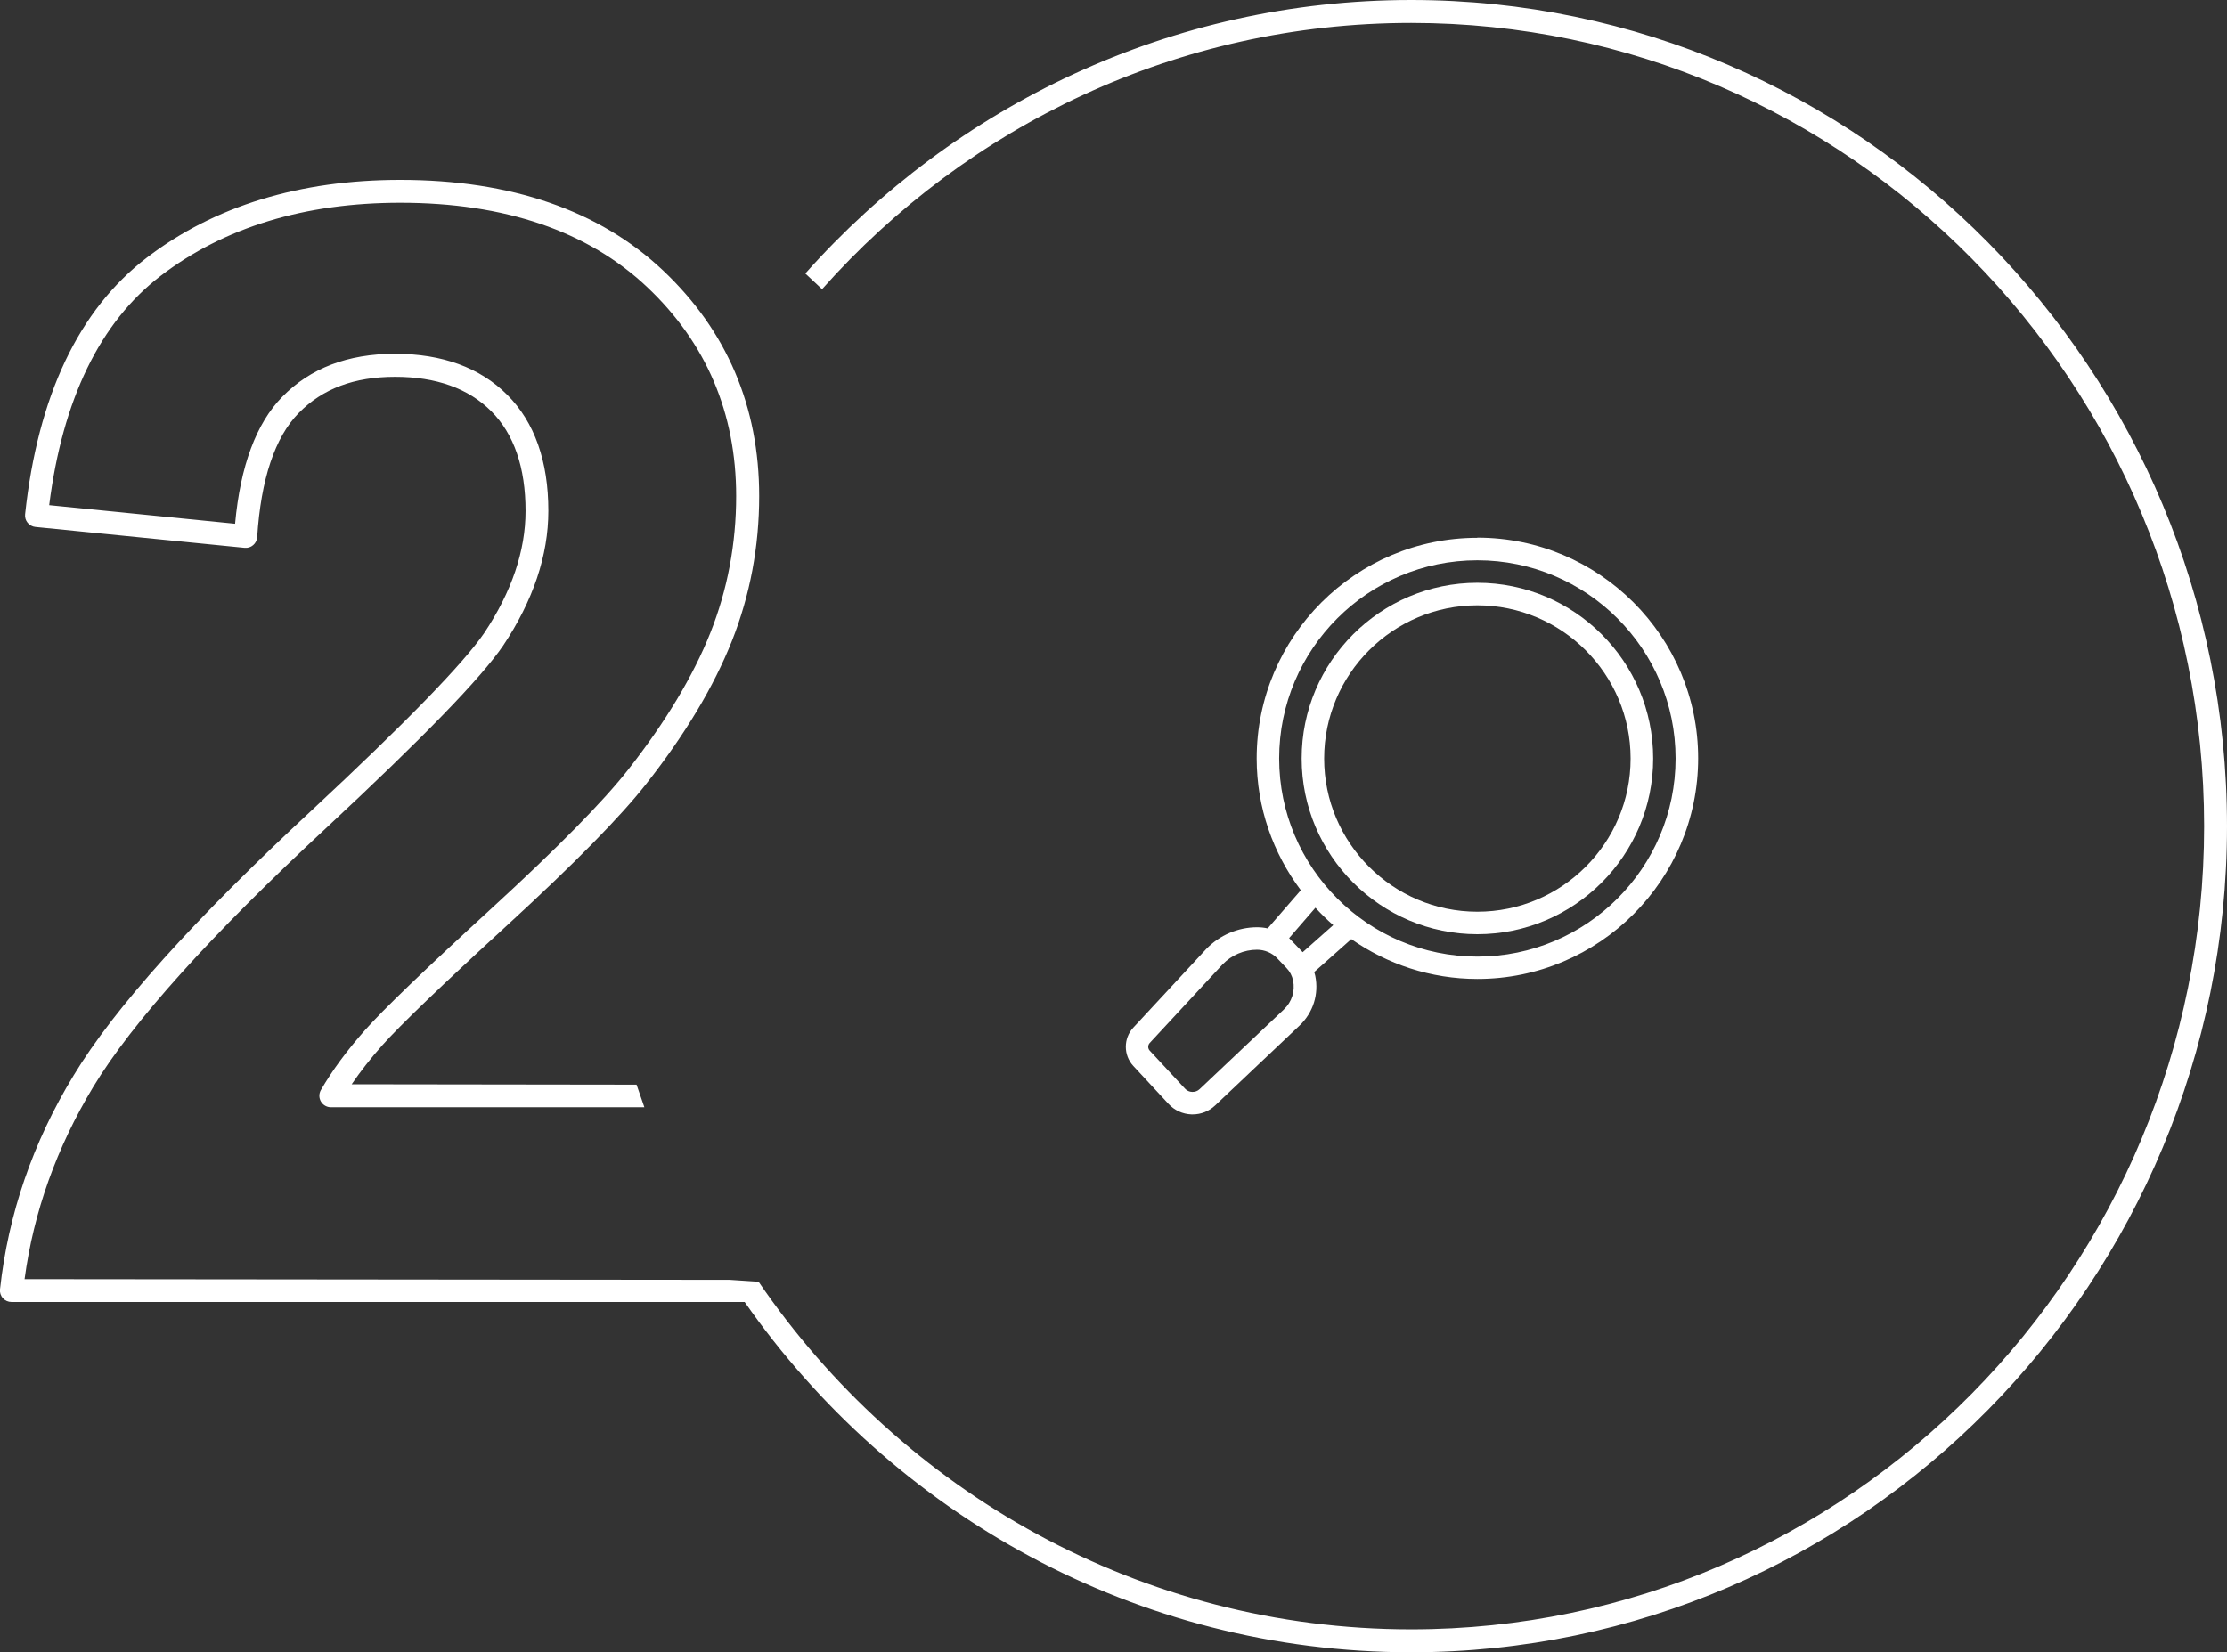
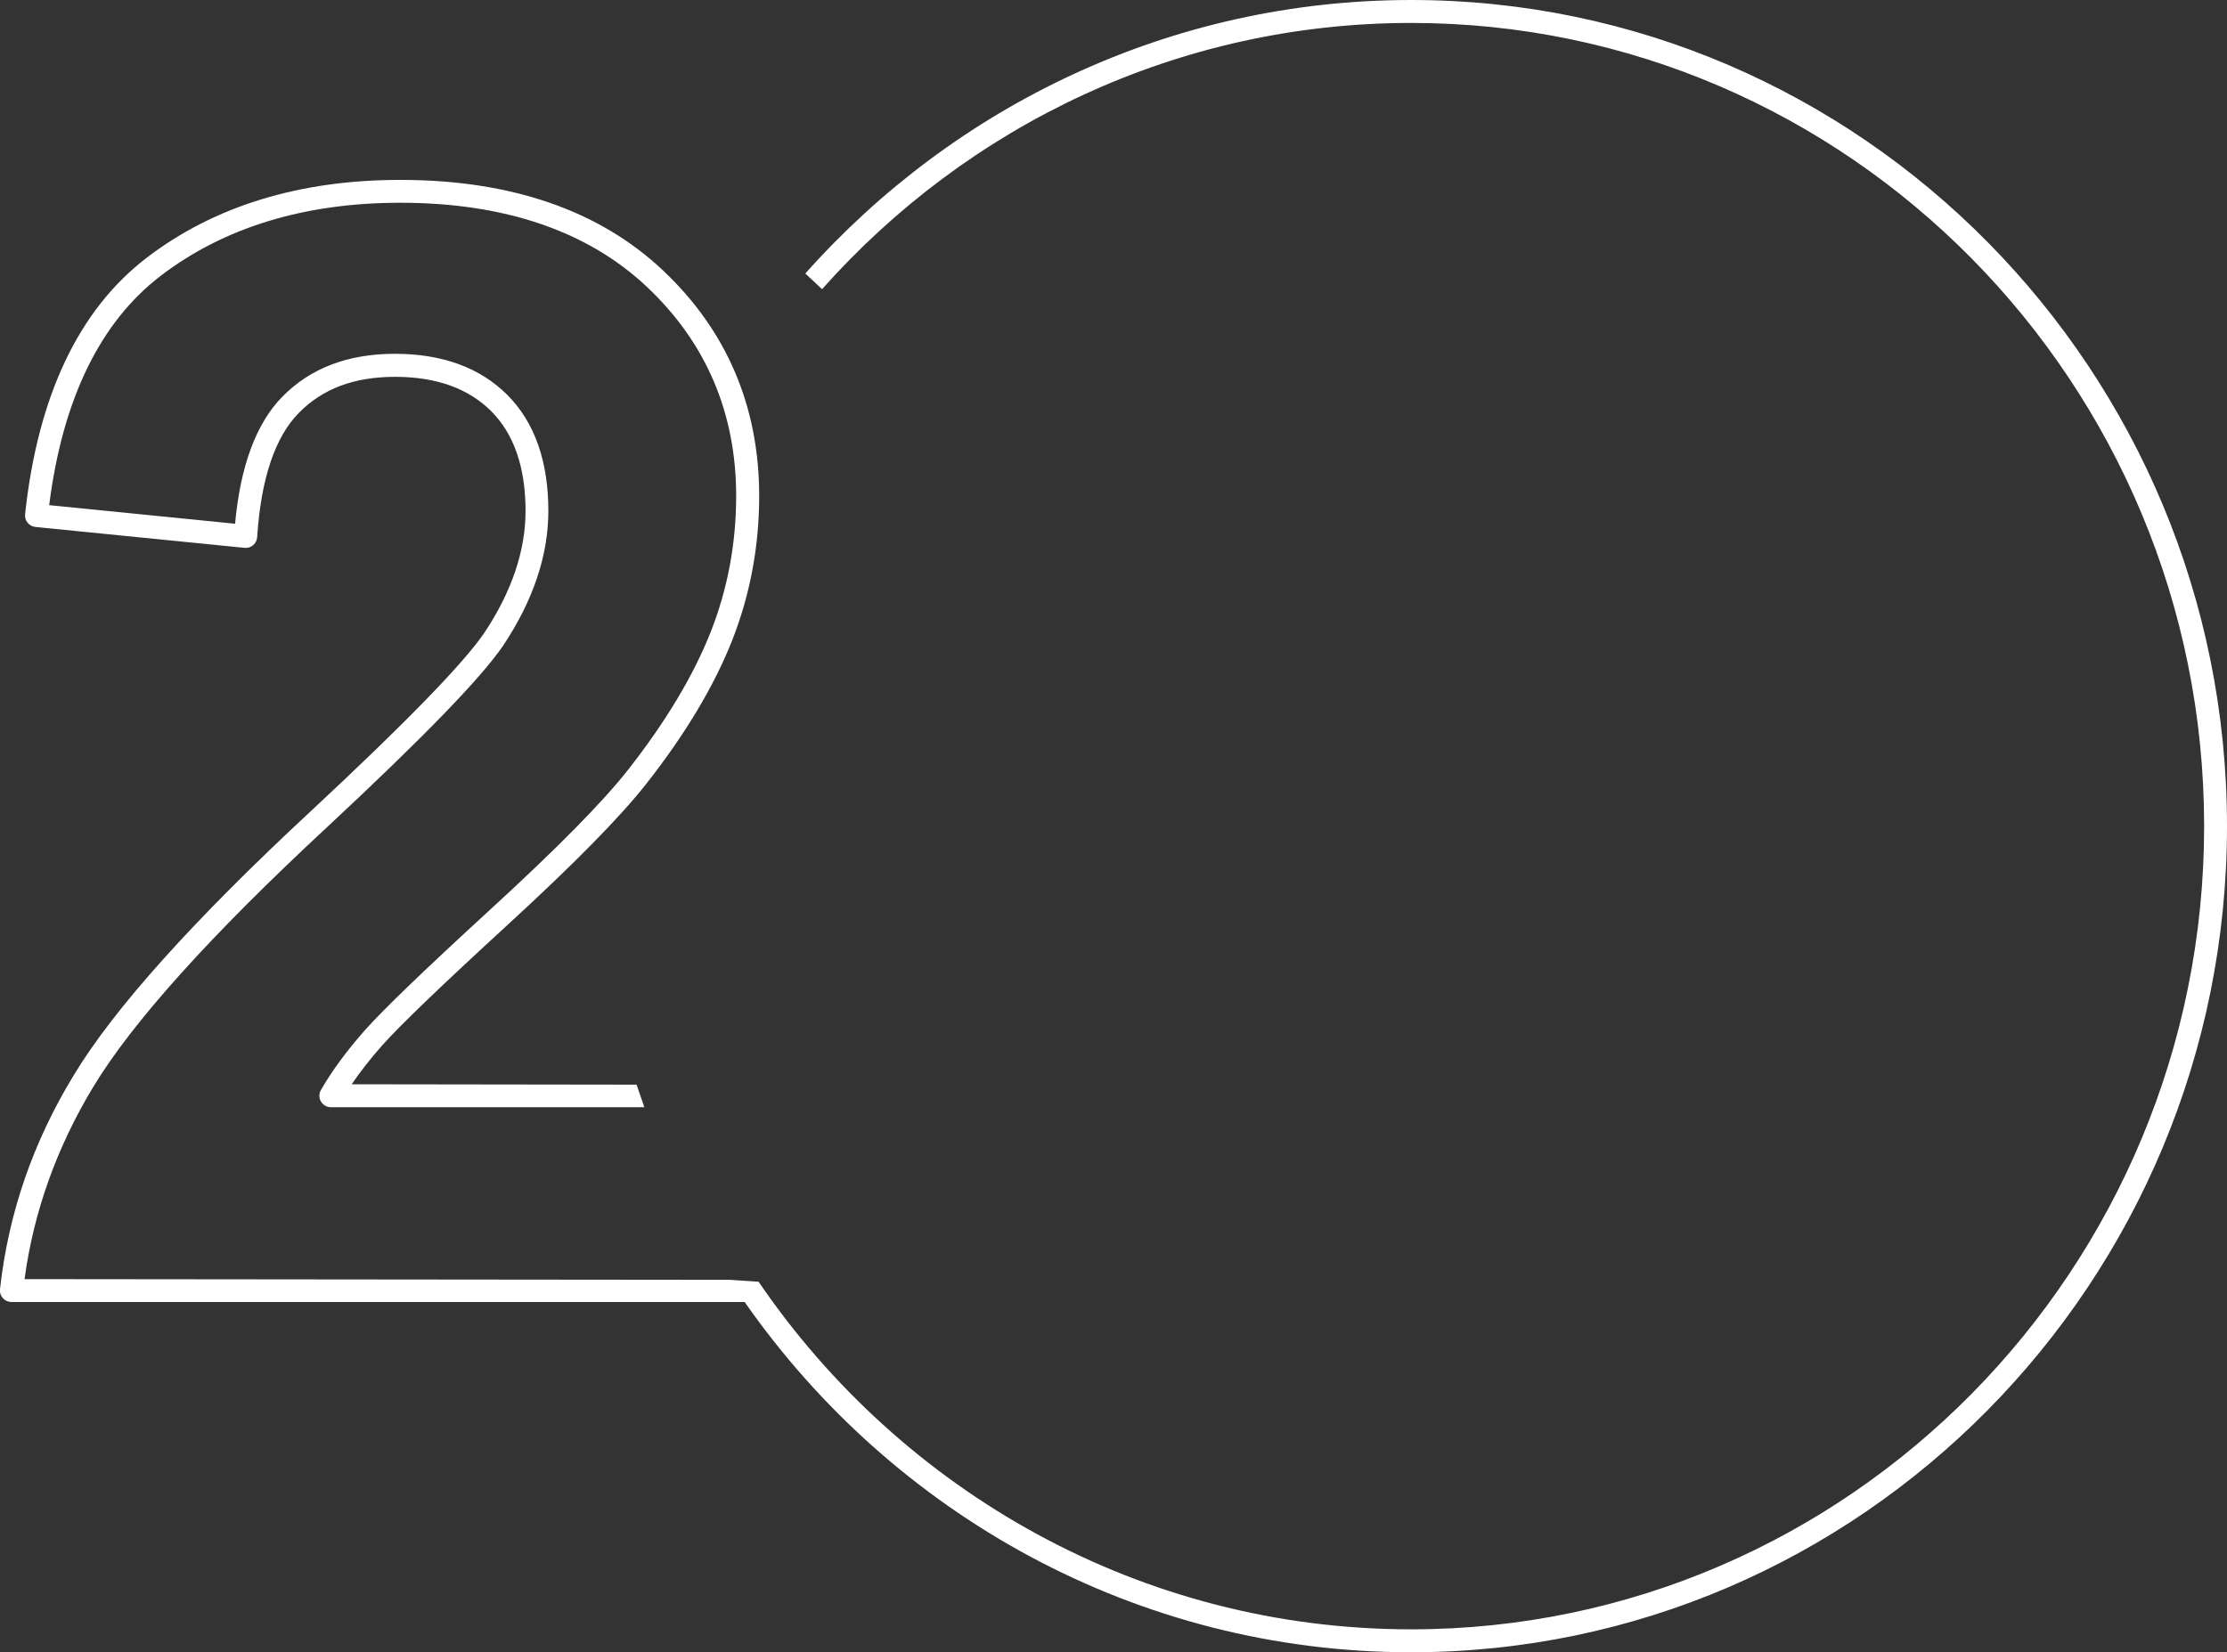
<svg xmlns="http://www.w3.org/2000/svg" id="Ebene_2" viewBox="0 0 291.11 216.04">
  <rect x="0" y="0" width="291.11" height="216.04" fill="#333333" stroke="none" />
  <g id="Ebene_1-2">
    <path d="m184.47,0c-31.4,0-59.67,13.82-79.2,35.76l2.19,2.05C126.44,16.45,153.93,3,184.47,3c57.15,0,103.65,47.11,103.65,105.02s-46.5,105.02-103.65,105.02c-35.34,0-66.6-18.02-85.31-45.45h-.01s-3.76-.25-3.76-.25h0s-92.18-.09-92.18-.09c1.18-8.78,4.2-17.22,8.97-25.12,5.11-8.47,15.41-19.91,30.6-34,12.57-11.71,20.08-19.46,22.98-23.7,3.93-5.89,5.92-11.82,5.92-17.63,0-6.5-1.81-11.61-5.37-15.17-3.56-3.56-8.5-5.37-14.68-5.37s-11.08,1.89-14.74,5.63c-3.4,3.47-5.47,9.04-6.16,16.59l-24.3-2.43c1.75-13.83,6.65-23.92,14.58-29.99,8.29-6.34,18.82-9.55,31.31-9.55,13.67,0,24.52,3.71,32.27,11.02,7.72,7.29,11.64,16.48,11.64,27.33,0,6.22-1.13,12.23-3.36,17.85-2.25,5.67-5.87,11.7-10.77,17.94-3.25,4.15-9.24,10.23-17.8,18.08-8.78,8.05-14.19,13.26-16.56,15.93-2.37,2.67-4.32,5.31-5.79,7.86-.27.46-.27,1.04,0,1.5.27.46.76.75,1.3.75h40.98l-1.02-2.95-37.24-.05c1.14-1.67,2.48-3.39,4.02-5.12,2.27-2.55,7.77-7.84,16.35-15.71,8.68-7.96,14.78-14.17,18.13-18.44,5.08-6.46,8.85-12.75,11.2-18.68,2.37-5.98,3.57-12.36,3.57-18.96,0-11.7-4.23-21.63-12.58-29.51-8.32-7.85-19.87-11.83-34.33-11.83-13.17,0-24.32,3.42-33.14,10.17-8.89,6.8-14.25,18.09-15.91,33.55-.04.4.07.8.33,1.11s.62.51,1.02.55l27.34,2.73c.41.04.81-.08,1.12-.35.31-.26.5-.64.53-1.05.49-7.6,2.32-13.06,5.43-16.23,3.12-3.18,7.24-4.73,12.6-4.73s9.58,1.51,12.56,4.49c2.98,2.98,4.49,7.37,4.49,13.05,0,5.21-1.82,10.58-5.4,15.95-2.72,3.99-10.31,11.79-22.54,23.18-15.4,14.29-25.87,25.94-31.12,34.65C4.29,149.35,1.07,158.77,0,168.58c-.05.42.09.85.38,1.16.28.32.69.5,1.12.5h95.84c19.33,27.69,51.17,45.8,87.12,45.8,58.81,0,106.65-48.46,106.65-108.02S243.27,0,184.47,0Z" style="fill:#fff;" />
-     <path d="m193.12,76.2c-12.67,0-22.97,10.31-22.97,22.97s10.31,22.98,22.97,22.98,22.98-10.31,22.98-22.98-10.31-22.97-22.98-22.97Zm0,43.01c-11.05,0-20.03-8.99-20.03-20.03s8.99-20.03,20.03-20.03,20.03,8.99,20.03,20.03-8.99,20.03-20.03,20.03Z" style="fill:#fff;" />
-     <path d="m193.12,70.32c-15.91,0-28.85,12.94-28.85,28.85,0,6.46,2.16,12.42,5.77,17.23l-4.33,4.99c-.45-.1-.92-.15-1.38-.15-2.49,0-4.9,1.03-6.65,2.84l-9.54,10.29c-1.3,1.4-1.3,3.6,0,5l4.61,4.97c.78.84,1.85,1.33,3,1.37.05,0,.1,0,.15,0,1.1,0,2.14-.41,2.94-1.17l11.04-10.45c1.77-1.68,2.54-4.1,2.05-6.49-.03-.17-.09-.33-.14-.5l4.85-4.31c4.68,3.27,10.36,5.21,16.49,5.21,15.91,0,28.85-12.94,28.85-28.85s-12.94-28.85-28.85-28.85Zm-25.27,61.65l-11.04,10.44c-.26.25-.6.37-.97.36-.36-.01-.7-.16-.94-.43l-4.61-4.97c-.26-.28-.26-.72,0-1l9.52-10.27c1.17-1.22,2.81-1.92,4.51-1.92.99,0,1.96.41,2.64,1.12l.06.07,1.15,1.2c.44.45.73,1.02.86,1.63.28,1.39-.16,2.8-1.19,3.77Zm2.44-7.46l-.67-.7-.53-.55s0,0,0,0l-.58-.6,3.44-3.97c.74.8,1.51,1.56,2.33,2.27l-3.99,3.54Zm22.83.57c-14.28,0-25.91-11.62-25.91-25.91s11.62-25.91,25.91-25.91,25.91,11.62,25.91,25.91-11.62,25.91-25.91,25.91Z" style="fill:#fff;" />
  </g>
</svg>